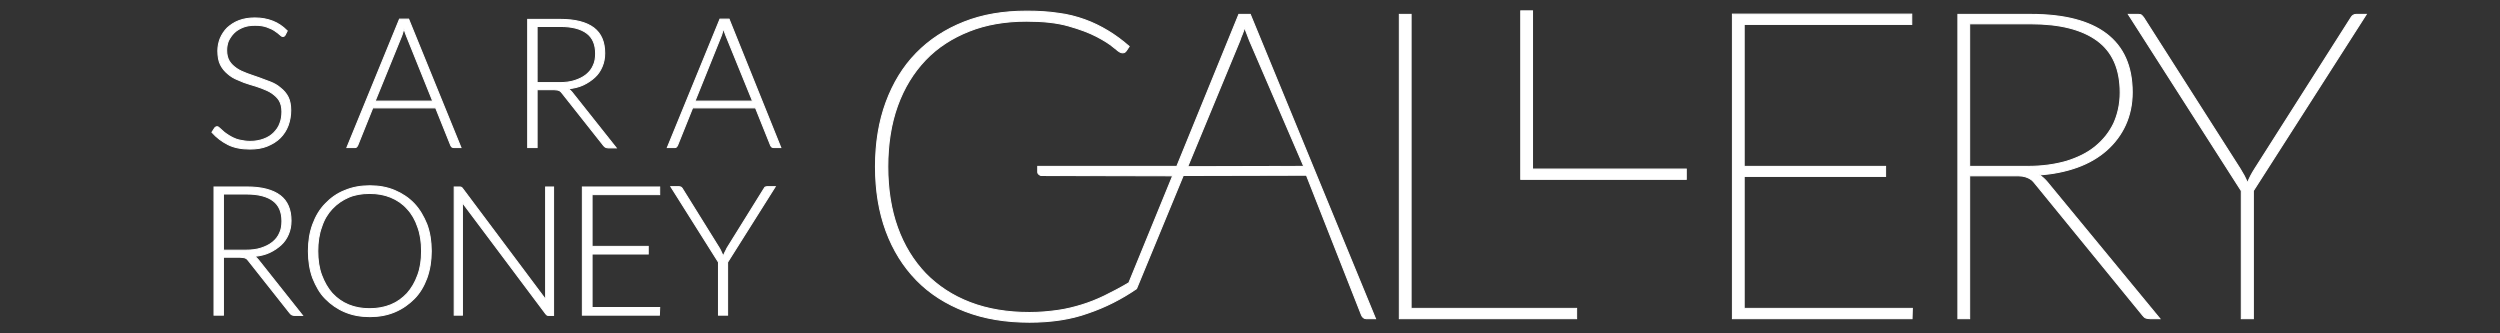
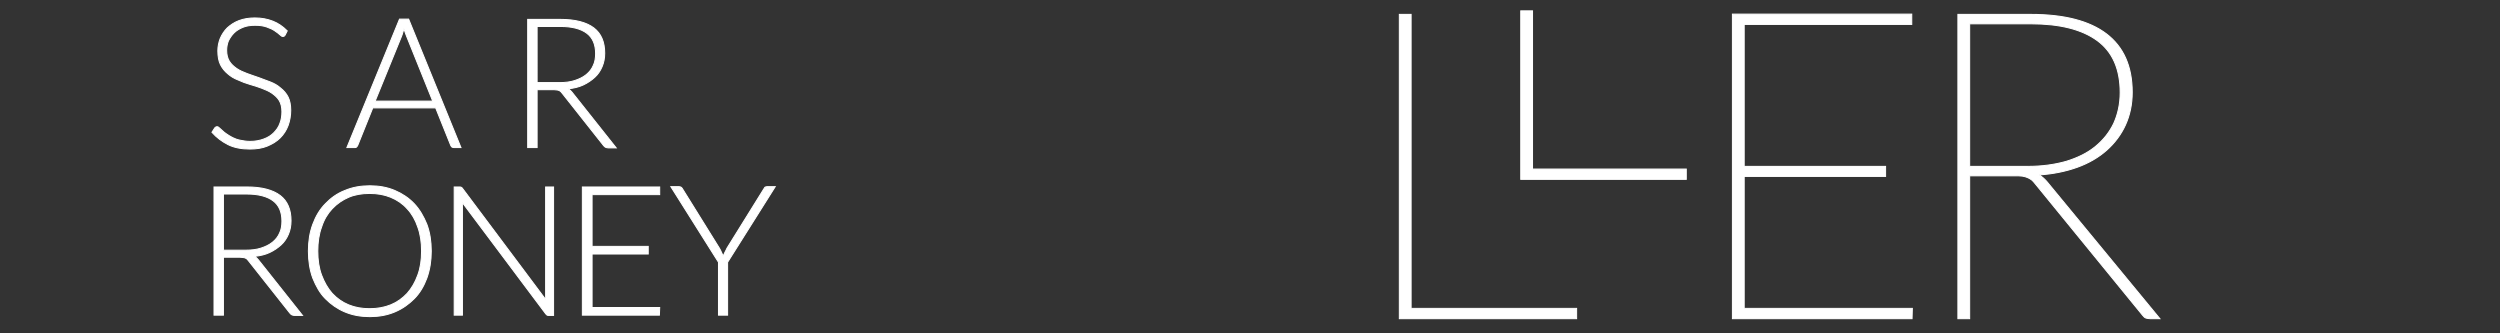
<svg xmlns="http://www.w3.org/2000/svg" version="1.1" id="Option2" x="0px" y="0px" viewBox="0 0 850.4 113.4" style="enable-background:new 0 0 850.4 113.4;" xml:space="preserve">
  <rect x="0" y="0" width="850.4" height="113.4" fill="#333333" stroke="none" />
  <style type="text/css">
	.st0{fill:#FFFFFF;stroke:#FFFFFF;stroke-width:0.35;stroke-miterlimit:10;}
</style>
-   <path class="st0" d="M425.3,4.9h-3.9l-21.1,51.7h-47.3v1.9c0,0.3,0.1,0.6,0.4,0.8c0.2,0.2,0.5,0.4,0.9,0.4l44.6,0.1L384,96.2  c-2.5,1.5-5.9,3.3-8.4,4.5c-2.5,1.2-5,2.2-7.6,3c-2.6,0.8-5.4,1.5-8.3,1.9c-2.9,0.4-6.1,0.7-9.5,0.7c-7.5,0-14.2-1.1-20.2-3.4  c-6-2.3-11-5.6-15.2-9.9c-4.1-4.3-7.3-9.5-9.5-15.6c-2.2-6.1-3.3-13-3.3-20.7c0-7.7,1.1-14.6,3.3-20.7c2.2-6.1,5.4-11.3,9.5-15.6  c4.1-4.3,9.1-7.5,14.9-9.8c5.8-2.3,12.3-3.4,19.5-3.4c5.6,0,10.3,0.5,14.2,1.6c3.9,1.1,7.1,2.3,9.6,3.6c2.5,1.3,4.4,2.5,5.7,3.6  c1.3,1.1,2.2,1.8,2.7,1.9c0.7,0.2,1.3,0,1.7-0.6l1-1.5c-2.3-2-4.7-3.8-7.2-5.3c-2.5-1.5-5.1-2.8-7.9-3.8c-2.8-1-5.8-1.8-9.1-2.2  c-3.3-0.5-6.8-0.7-10.7-0.7c-7.9,0-15,1.2-21.3,3.7c-6.3,2.5-11.7,6-16.2,10.6c-4.5,4.6-7.9,10.2-10.3,16.7  c-2.4,6.5-3.6,13.8-3.6,21.9s1.2,15.4,3.6,21.9c2.4,6.5,5.9,12.1,10.4,16.7c4.5,4.6,10,8.1,16.5,10.6c6.5,2.5,13.8,3.7,21.9,3.7  c7.4,0,14.1-1,19.9-3.1c5.9-2,11.4-4.8,16.5-8.3l15.9-38.5l41.9-0.1l18.7,47.5c0.3,0.8,0.9,1.3,1.6,1.3h3.2L425.3,4.9z M404,56.7  l17.8-43c0.2-0.7,0.5-1.4,0.8-2.1c0.3-0.7,0.5-1.4,0.8-2.3c0.2,0.8,0.5,1.6,0.8,2.3c0.3,0.7,0.5,1.4,0.8,2.1l18.5,42.9L404,56.7z" />
  <path class="st0" d="M480,104.9h56.3v3.5H476V4.9h4V104.9z" />
  <path class="st0" d="M650.3,4.8v3.5h-57l0,48.3h48.1V60h-48.1l0,44.9h57.2l-0.1,3.5h-61.1V4.8H650.3z" />
  <path class="st0" d="M670,59.7v48.7h-4V4.9h24.9c11.2,0,19.8,2.2,25.6,6.6c5.8,4.4,8.8,11,8.8,19.9c0,4.1-0.8,7.8-2.3,11.1  c-1.5,3.3-3.7,6.2-6.4,8.6c-2.7,2.4-6.1,4.4-10,5.8c-3.9,1.4-8.3,2.3-13,2.6c0.9,0.5,1.7,1.2,2.6,2.2l38.5,46.7h-3.3  c-0.5,0-1-0.1-1.4-0.2c-0.4-0.1-0.8-0.5-1.2-1l-36.5-44.7c-0.4-0.5-0.8-1-1.2-1.3s-0.9-0.6-1.4-0.8c-0.5-0.2-1.1-0.4-1.8-0.5  c-0.7-0.1-1.6-0.1-2.6-0.1H670z M670,56.6h19.7c4.9,0,9.2-0.6,13.1-1.7c3.9-1.2,7.2-2.8,9.9-5c2.7-2.2,4.8-4.8,6.3-7.9  c1.4-3.1,2.2-6.6,2.2-10.5c0-8-2.6-13.9-7.8-17.7s-12.7-5.7-22.5-5.7H670V56.6z" />
-   <path class="st0" d="M766.5,64.9v43.5h-4.1V64.9L724,4.9h3.5c0.4,0,0.8,0.1,1,0.3c0.2,0.2,0.5,0.5,0.7,0.8L762,57.4  c0.5,0.8,0.9,1.6,1.4,2.4c0.4,0.8,0.8,1.6,1.1,2.4c0.3-0.8,0.7-1.6,1.1-2.4c0.4-0.8,0.9-1.6,1.4-2.4L799.7,6c0.4-0.7,1-1.1,1.7-1.1  h3.5L766.5,64.9z" />
  <path class="st0" d="M521.4,57.5h52.2v3.5h-56.3V3.7h4V57.5z" />
  <path class="st0" d="M97,11.9c-0.2,0.4-0.5,0.5-0.8,0.5c-0.3,0-0.6-0.2-1-0.6c-0.4-0.4-1-0.8-1.7-1.3s-1.6-0.9-2.7-1.3  c-1.1-0.4-2.4-0.6-4-0.6s-3,0.2-4.2,0.7c-1.2,0.5-2.2,1.1-3,1.9c-0.8,0.8-1.4,1.7-1.9,2.7c-0.4,1-0.6,2.1-0.6,3.2  c0,1.5,0.3,2.7,0.9,3.7c0.6,1,1.5,1.8,2.5,2.5c1,0.7,2.2,1.2,3.5,1.7c1.3,0.5,2.6,0.9,4,1.4c1.4,0.5,2.7,1,4,1.5  c1.3,0.5,2.5,1.2,3.5,2.1c1,0.8,1.9,1.8,2.5,3s0.9,2.7,0.9,4.5c0,1.8-0.3,3.6-0.9,5.2c-0.6,1.6-1.5,3-2.7,4.2  c-1.2,1.2-2.7,2.1-4.4,2.8s-3.7,1-5.9,1c-2.9,0-5.4-0.5-7.4-1.5s-3.9-2.4-5.5-4.2l0.9-1.4c0.2-0.3,0.5-0.5,0.9-0.5  c0.2,0,0.4,0.1,0.7,0.4c0.3,0.2,0.6,0.6,1,0.9c0.4,0.4,0.9,0.8,1.5,1.2c0.6,0.4,1.2,0.8,2,1.2c0.8,0.4,1.6,0.7,2.6,0.9  c1,0.2,2.1,0.4,3.4,0.4c1.7,0,3.3-0.3,4.6-0.8c1.4-0.5,2.5-1.2,3.4-2.1c0.9-0.9,1.7-2,2.1-3.2c0.5-1.2,0.7-2.6,0.7-4  c0-1.5-0.3-2.8-0.9-3.8c-0.6-1-1.5-1.8-2.5-2.5c-1-0.7-2.2-1.2-3.5-1.7c-1.3-0.5-2.6-0.9-4-1.3c-1.4-0.4-2.7-0.9-4-1.5  c-1.3-0.5-2.5-1.2-3.5-2.1c-1-0.8-1.9-1.9-2.5-3.1c-0.6-1.2-0.9-2.8-0.9-4.7c0-1.5,0.3-2.9,0.8-4.2c0.6-1.4,1.4-2.6,2.4-3.6  c1.1-1,2.4-1.9,4-2.5c1.6-0.6,3.4-0.9,5.4-0.9c2.3,0,4.3,0.4,6.1,1.1c1.8,0.7,3.4,1.8,4.9,3.3L97,11.9z" />
  <path class="st0" d="M156.8,50.2h-2.4c-0.3,0-0.5-0.1-0.7-0.2c-0.2-0.2-0.3-0.4-0.4-0.6l-5.1-12.7h-21.4l-5.1,12.7  c-0.1,0.2-0.2,0.4-0.4,0.6c-0.2,0.2-0.5,0.2-0.7,0.2H118l17.9-43.7h3.1L156.8,50.2z M127.6,34.4h19.6l-8.9-22.1  c-0.3-0.7-0.6-1.6-0.9-2.6c-0.1,0.5-0.3,1-0.4,1.4c-0.1,0.5-0.3,0.9-0.4,1.2L127.6,34.4z" />
  <path class="st0" d="M182.7,30.5v19.7h-3.2V6.6h11.2c5,0,8.8,1,11.3,2.9c2.5,1.9,3.7,4.8,3.7,8.6c0,1.7-0.3,3.2-0.9,4.6  c-0.6,1.4-1.4,2.6-2.5,3.6c-1.1,1-2.4,1.9-3.9,2.6c-1.5,0.7-3.2,1.1-5.1,1.3c0.5,0.3,0.9,0.7,1.3,1.2l15,18.9h-2.7  c-0.4,0-0.6-0.1-0.9-0.2c-0.2-0.1-0.5-0.3-0.7-0.6l-14-17.7c-0.2-0.2-0.3-0.4-0.5-0.6c-0.2-0.2-0.4-0.3-0.6-0.4  c-0.2-0.1-0.5-0.2-0.8-0.2c-0.3,0-0.7-0.1-1.1-0.1H182.7z M182.7,28.1h7.6c1.9,0,3.7-0.2,5.2-0.7s2.8-1.1,3.9-2  c1.1-0.9,1.9-1.9,2.4-3.1c0.6-1.2,0.8-2.6,0.8-4.1c0-3.1-1-5.4-3-6.9c-2-1.5-5-2.3-8.9-2.3h-8V28.1z" />
-   <path class="st0" d="M265.6,50.2h-2.4c-0.3,0-0.5-0.1-0.7-0.2c-0.2-0.2-0.3-0.4-0.4-0.6l-5.1-12.7h-21.4l-5.1,12.7  c-0.1,0.2-0.2,0.4-0.4,0.6c-0.2,0.2-0.5,0.2-0.7,0.2h-2.4l17.9-43.7h3.1L265.6,50.2z M236.4,34.4h19.6L247,12.3  c-0.3-0.7-0.6-1.6-0.9-2.6c-0.1,0.5-0.3,1-0.4,1.4c-0.1,0.5-0.3,0.9-0.4,1.2L236.4,34.4z" />
  <path class="st0" d="M76,87.5v19.7h-3.2V63.6H84c5,0,8.8,1,11.3,2.9c2.5,1.9,3.7,4.8,3.7,8.6c0,1.7-0.3,3.2-0.9,4.6  c-0.6,1.4-1.4,2.6-2.5,3.6c-1.1,1-2.4,1.9-3.9,2.6c-1.5,0.7-3.2,1.1-5.1,1.3c0.5,0.3,0.9,0.7,1.3,1.2l15,18.9h-2.7  c-0.4,0-0.6-0.1-0.9-0.2c-0.2-0.1-0.5-0.3-0.7-0.6l-14-17.7c-0.2-0.2-0.3-0.4-0.5-0.6c-0.2-0.2-0.4-0.3-0.6-0.4  c-0.2-0.1-0.5-0.2-0.8-0.2c-0.3,0-0.7-0.1-1.1-0.1H76z M76,85.1h7.6c1.9,0,3.7-0.2,5.2-0.7c1.5-0.5,2.8-1.1,3.9-2  c1.1-0.9,1.9-1.9,2.4-3.1c0.6-1.2,0.8-2.6,0.8-4.1c0-3.1-1-5.4-3-6.9c-2-1.5-5-2.3-8.9-2.3h-8V85.1z" />
  <path class="st0" d="M146.7,85.4c0,3.4-0.5,6.4-1.5,9.2c-1,2.7-2.4,5.1-4.3,7s-4,3.4-6.6,4.5c-2.6,1.1-5.4,1.6-8.5,1.6  s-5.9-0.5-8.5-1.6c-2.6-1.1-4.7-2.6-6.6-4.5s-3.2-4.3-4.3-7c-1-2.7-1.5-5.8-1.5-9.2c0-3.4,0.5-6.4,1.5-9.1c1-2.7,2.4-5.1,4.3-7  c1.8-1.9,4-3.5,6.6-4.5c2.6-1.1,5.4-1.6,8.5-1.6s5.9,0.5,8.5,1.6c2.6,1.1,4.8,2.6,6.6,4.5s3.2,4.3,4.3,7  C146.2,79,146.7,82,146.7,85.4z M143.4,85.4c0-3-0.4-5.8-1.3-8.2c-0.8-2.4-2-4.5-3.6-6.2c-1.5-1.7-3.4-3-5.6-3.9s-4.5-1.3-7.2-1.3  c-2.6,0-5,0.4-7.1,1.3s-4,2.2-5.6,3.9c-1.6,1.7-2.8,3.7-3.6,6.2c-0.9,2.4-1.3,5.2-1.3,8.2c0,3.1,0.4,5.8,1.3,8.2s2.1,4.5,3.6,6.2  c1.6,1.7,3.4,3,5.6,3.9c2.2,0.9,4.5,1.3,7.1,1.3c2.6,0,5-0.4,7.2-1.3c2.2-0.9,4-2.2,5.6-3.9c1.5-1.7,2.7-3.7,3.6-6.2  C143,91.2,143.4,88.5,143.4,85.4z" />
  <path class="st0" d="M156.9,63.7c0.2,0.1,0.3,0.2,0.5,0.5l28.3,37.8c-0.1-0.6-0.1-1.2-0.1-1.8V63.6h2.7v43.7h-1.5  c-0.3,0-0.5,0-0.7-0.1c-0.2-0.1-0.3-0.3-0.5-0.5l-28.4-37.9c0.1,0.6,0.1,1.2,0.1,1.7v36.7h-2.8V63.6h1.6  C156.5,63.6,156.8,63.6,156.9,63.7z" />
  <path class="st0" d="M224.4,63.6v2.6h-23v17.6h19.1v2.6h-19.1v18.2h23l-0.1,2.6h-26.2V63.6H224.4z" />
  <path class="st0" d="M247.5,89.2v18h-3.1v-18l-16.2-25.7h2.8c0.3,0,0.5,0.1,0.7,0.2c0.2,0.1,0.3,0.3,0.5,0.6l12.5,20.1  c0.3,0.5,0.5,0.9,0.7,1.4c0.2,0.4,0.4,0.9,0.6,1.3c0.2-0.4,0.4-0.9,0.6-1.3c0.2-0.4,0.5-0.9,0.7-1.4l12.5-20.1  c0.1-0.2,0.3-0.4,0.4-0.6c0.2-0.1,0.4-0.2,0.7-0.2h2.8L247.5,89.2z" />
</svg>